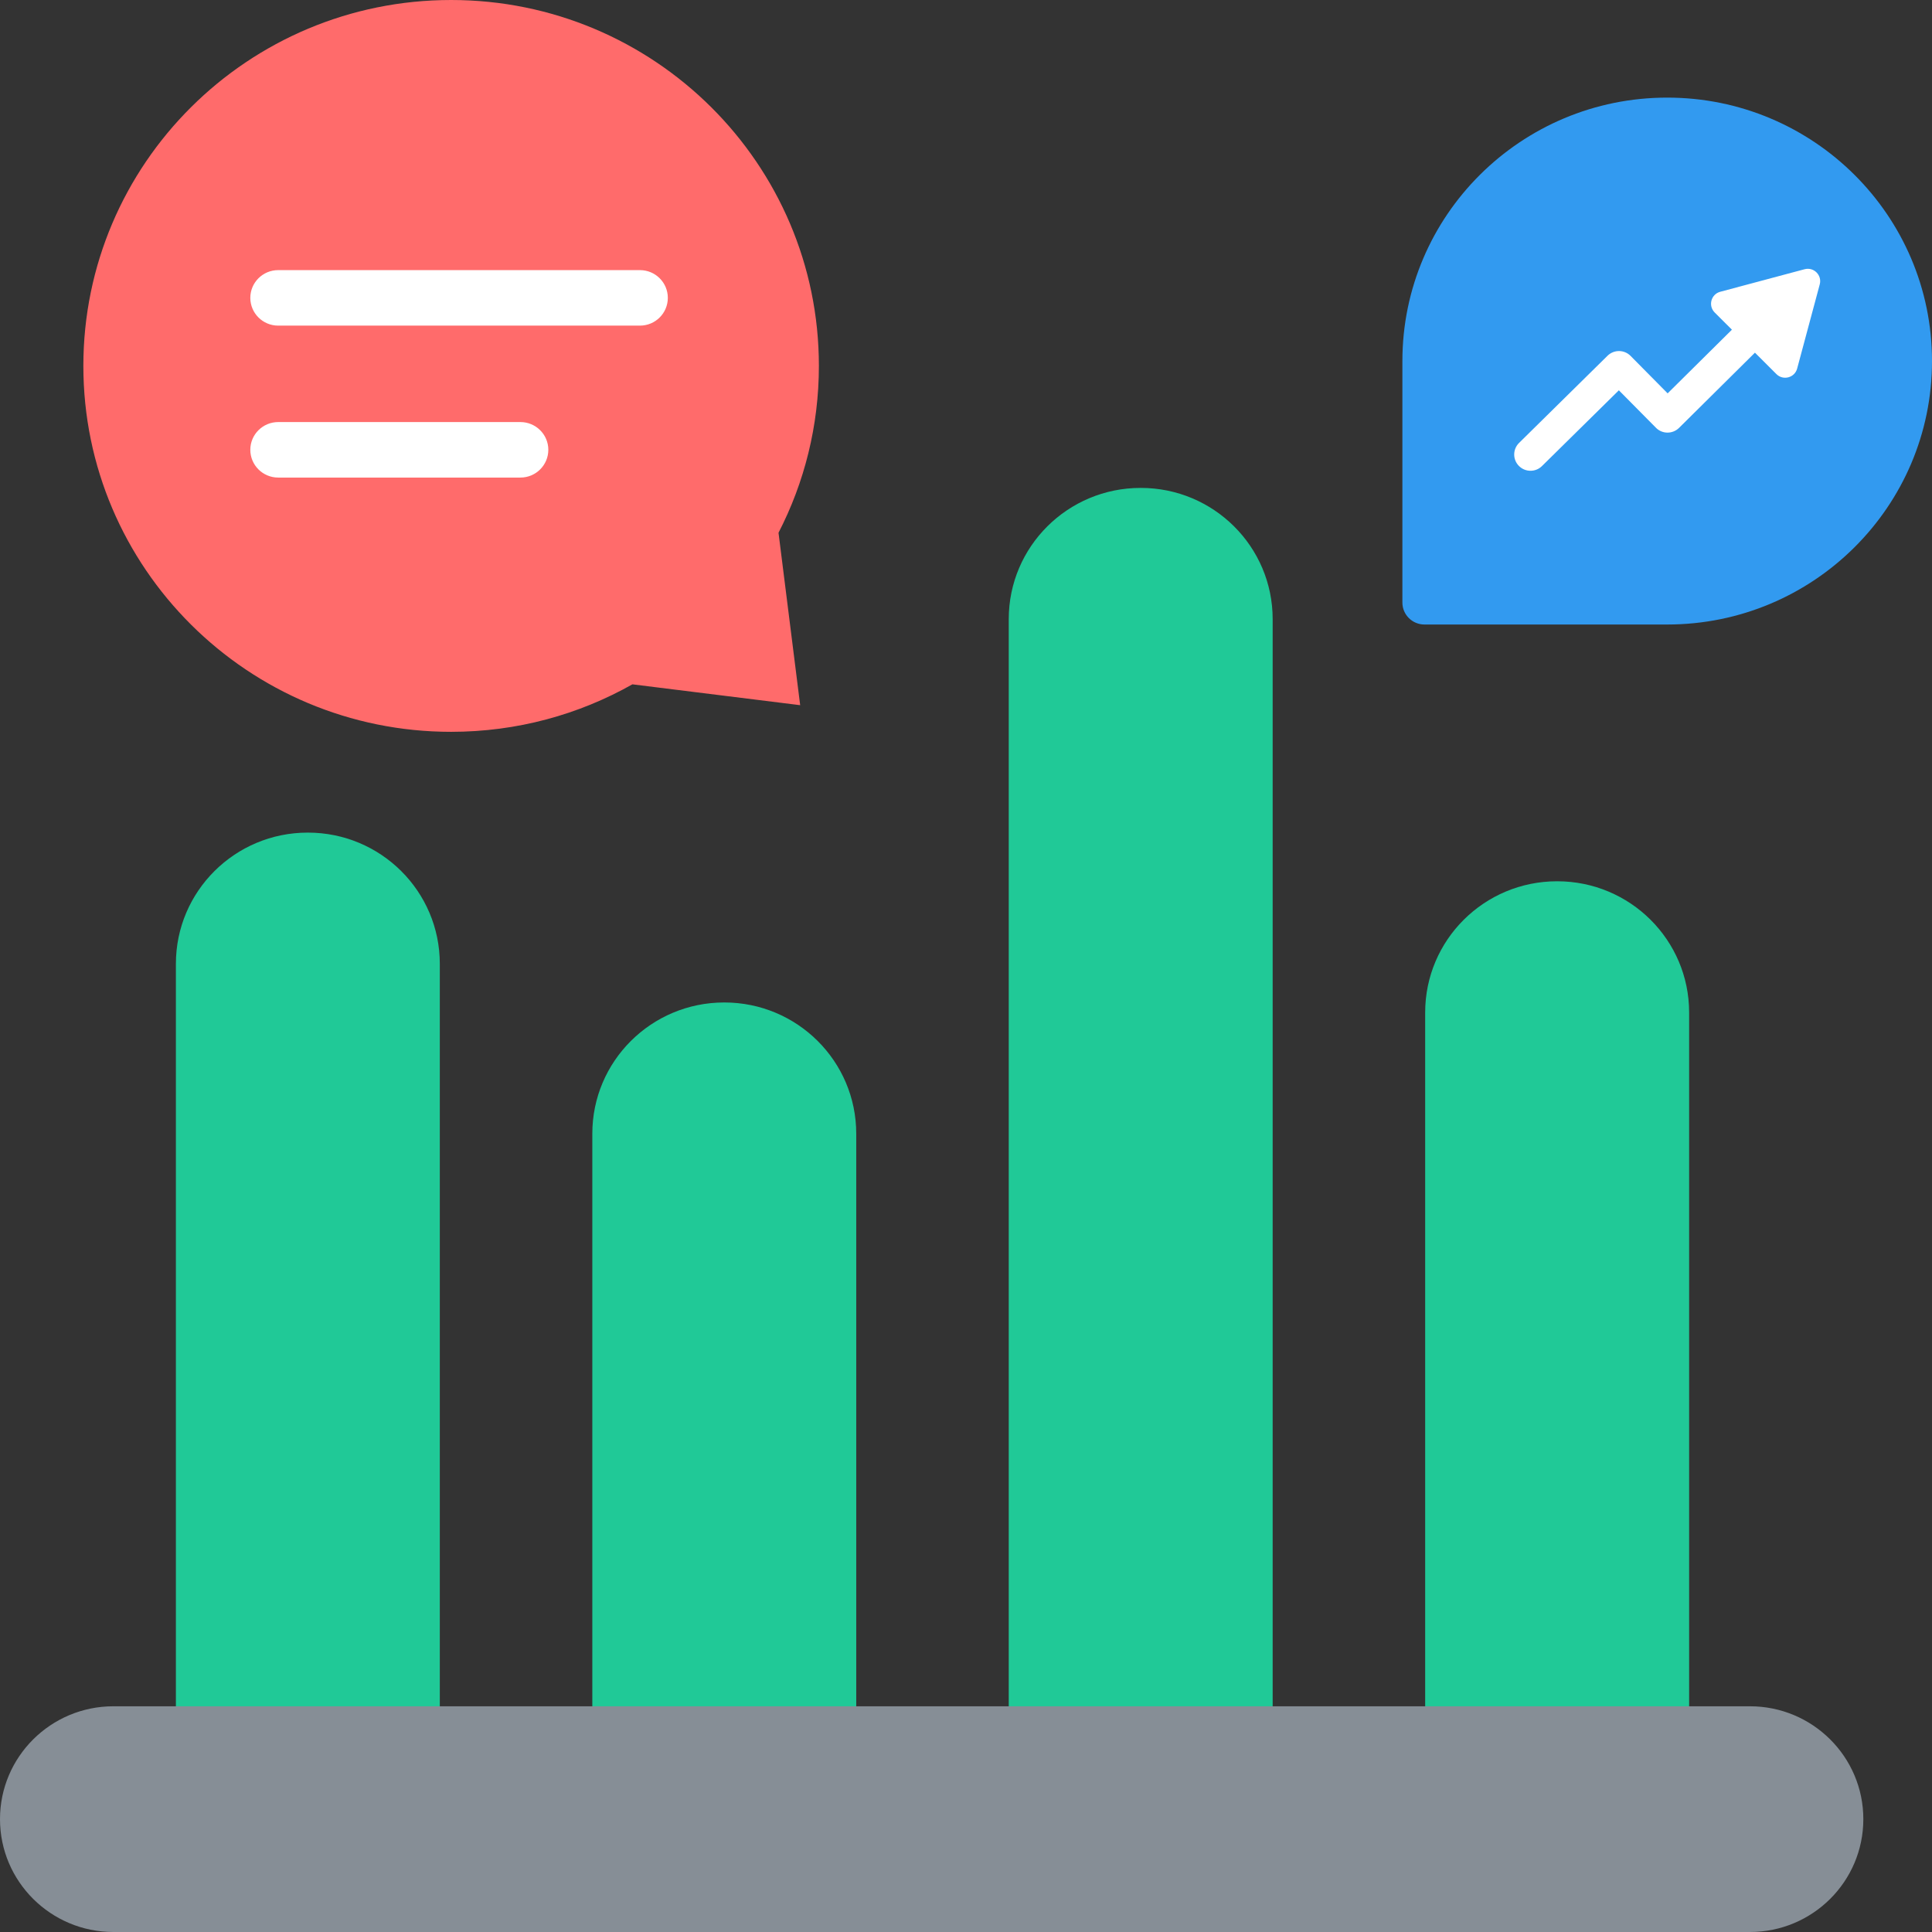
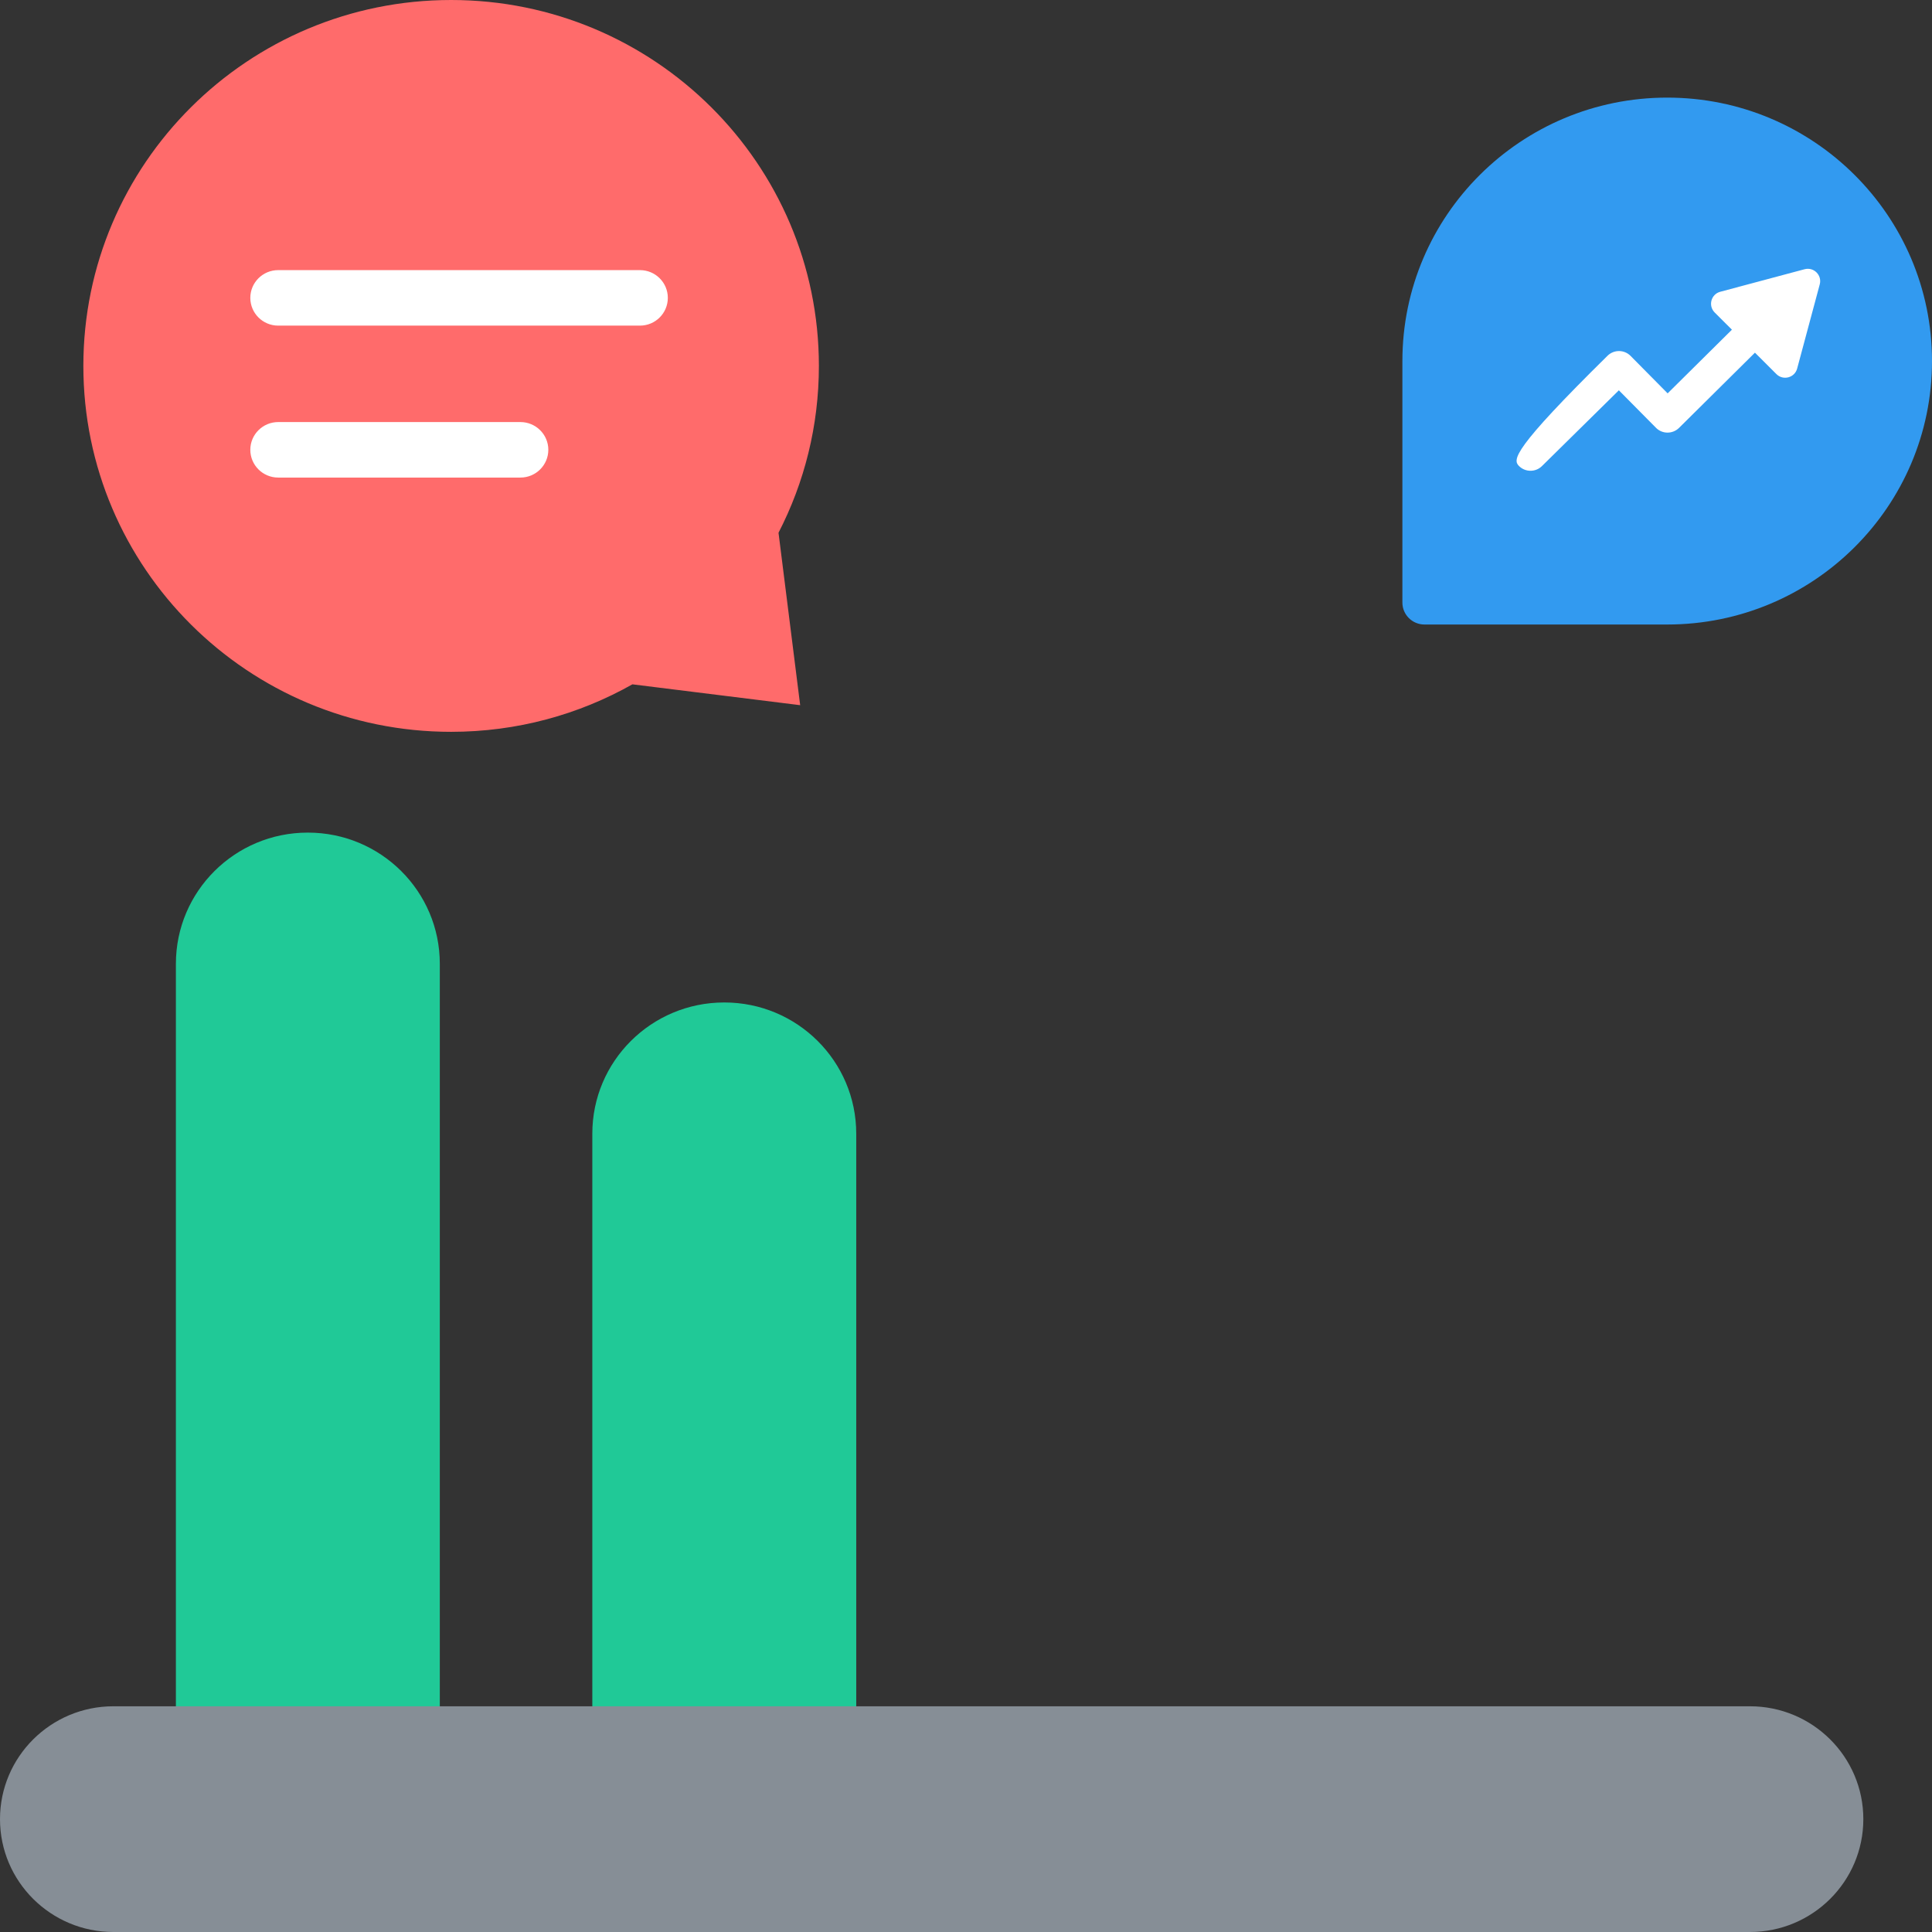
<svg xmlns="http://www.w3.org/2000/svg" width="48" height="48" viewBox="0 0 48 48" fill="none">
  <rect x="0" y="0" width="48" height="48" fill="#333333" stroke="none" />
  <path fill-rule="evenodd" clip-rule="evenodd" d="M10.927 44.609H4.37V23.946C4.37 22.145 5.837 20.686 7.646 20.686H7.65C9.46 20.686 10.927 22.145 10.927 23.946V44.609Z" fill="#20C997" />
  <path fill-rule="evenodd" clip-rule="evenodd" d="M21.273 44.609H14.716V28.166C14.716 26.366 16.183 24.906 17.992 24.906H17.997C19.806 24.906 21.273 26.366 21.273 28.166V44.609Z" fill="#20C997" />
-   <path fill-rule="evenodd" clip-rule="evenodd" d="M31.619 44.61H25.062V15.382C25.062 13.581 26.529 12.122 28.338 12.122H28.343C30.152 12.122 31.619 13.581 31.619 15.382V44.61Z" fill="#20C997" />
-   <path fill-rule="evenodd" clip-rule="evenodd" d="M41.966 44.61H35.408V25.155C35.408 23.355 36.875 21.895 38.685 21.895H38.689C40.499 21.895 41.966 23.355 41.966 25.155V44.61Z" fill="#20C997" />
  <path fill-rule="evenodd" clip-rule="evenodd" d="M43.476 48H2.818C1.262 48 0 46.745 0 45.196C0 43.648 1.262 42.392 2.818 42.392H43.476C45.033 42.392 46.294 43.648 46.294 45.196C46.294 46.745 45.033 48 43.476 48Z" fill="#868E96" />
  <path fill-rule="evenodd" clip-rule="evenodd" d="M41.421 15.516H35.391C35.088 15.516 34.842 15.272 34.842 14.97V8.971C34.842 5.356 37.788 2.425 41.421 2.425C45.054 2.425 48 5.356 48 8.971C48 12.585 45.054 15.516 41.421 15.516Z" fill="#329AF0" />
-   <path fill-rule="evenodd" clip-rule="evenodd" d="M44.834 6.689L42.739 7.249C42.51 7.31 42.433 7.596 42.601 7.764L43.029 8.191L41.432 9.773L40.511 8.842C40.354 8.683 40.098 8.682 39.939 8.838L37.74 11.005C37.581 11.162 37.58 11.418 37.737 11.576C37.816 11.656 37.92 11.696 38.025 11.696C38.127 11.696 38.23 11.658 38.309 11.58L40.22 9.697L41.142 10.628C41.217 10.705 41.32 10.748 41.428 10.748H41.429C41.536 10.748 41.639 10.706 41.715 10.631L43.601 8.762L44.134 9.294C44.302 9.462 44.589 9.385 44.65 9.156L45.211 7.066C45.273 6.837 45.063 6.628 44.834 6.689Z" fill="white" />
+   <path fill-rule="evenodd" clip-rule="evenodd" d="M44.834 6.689L42.739 7.249C42.51 7.31 42.433 7.596 42.601 7.764L43.029 8.191L41.432 9.773L40.511 8.842C40.354 8.683 40.098 8.682 39.939 8.838C37.581 11.162 37.58 11.418 37.737 11.576C37.816 11.656 37.92 11.696 38.025 11.696C38.127 11.696 38.23 11.658 38.309 11.58L40.22 9.697L41.142 10.628C41.217 10.705 41.32 10.748 41.428 10.748H41.429C41.536 10.748 41.639 10.706 41.715 10.631L43.601 8.762L44.134 9.294C44.302 9.462 44.589 9.385 44.65 9.156L45.211 7.066C45.273 6.837 45.063 6.628 44.834 6.689Z" fill="white" />
  <path fill-rule="evenodd" clip-rule="evenodd" d="M19.342 13.236C19.983 11.993 20.345 10.584 20.345 9.091C20.345 4.07 16.254 0 11.208 0C6.162 0 2.071 4.07 2.071 9.091C2.071 14.112 6.162 18.182 11.208 18.182C12.846 18.182 14.382 17.753 15.712 17.002L19.88 17.52L19.342 13.236Z" fill="#FF6B6B" />
  <path fill-rule="evenodd" clip-rule="evenodd" d="M15.899 8.09H6.912C6.529 8.09 6.219 7.781 6.219 7.4C6.219 7.02 6.529 6.711 6.912 6.711H15.899C16.282 6.711 16.592 7.02 16.592 7.4C16.592 7.781 16.282 8.09 15.899 8.09Z" fill="white" />
  <path fill-rule="evenodd" clip-rule="evenodd" d="M12.93 11.865H6.912C6.529 11.865 6.219 11.556 6.219 11.175C6.219 10.795 6.529 10.486 6.912 10.486H12.93C13.312 10.486 13.623 10.795 13.623 11.175C13.623 11.556 13.312 11.865 12.93 11.865Z" fill="white" />
</svg>